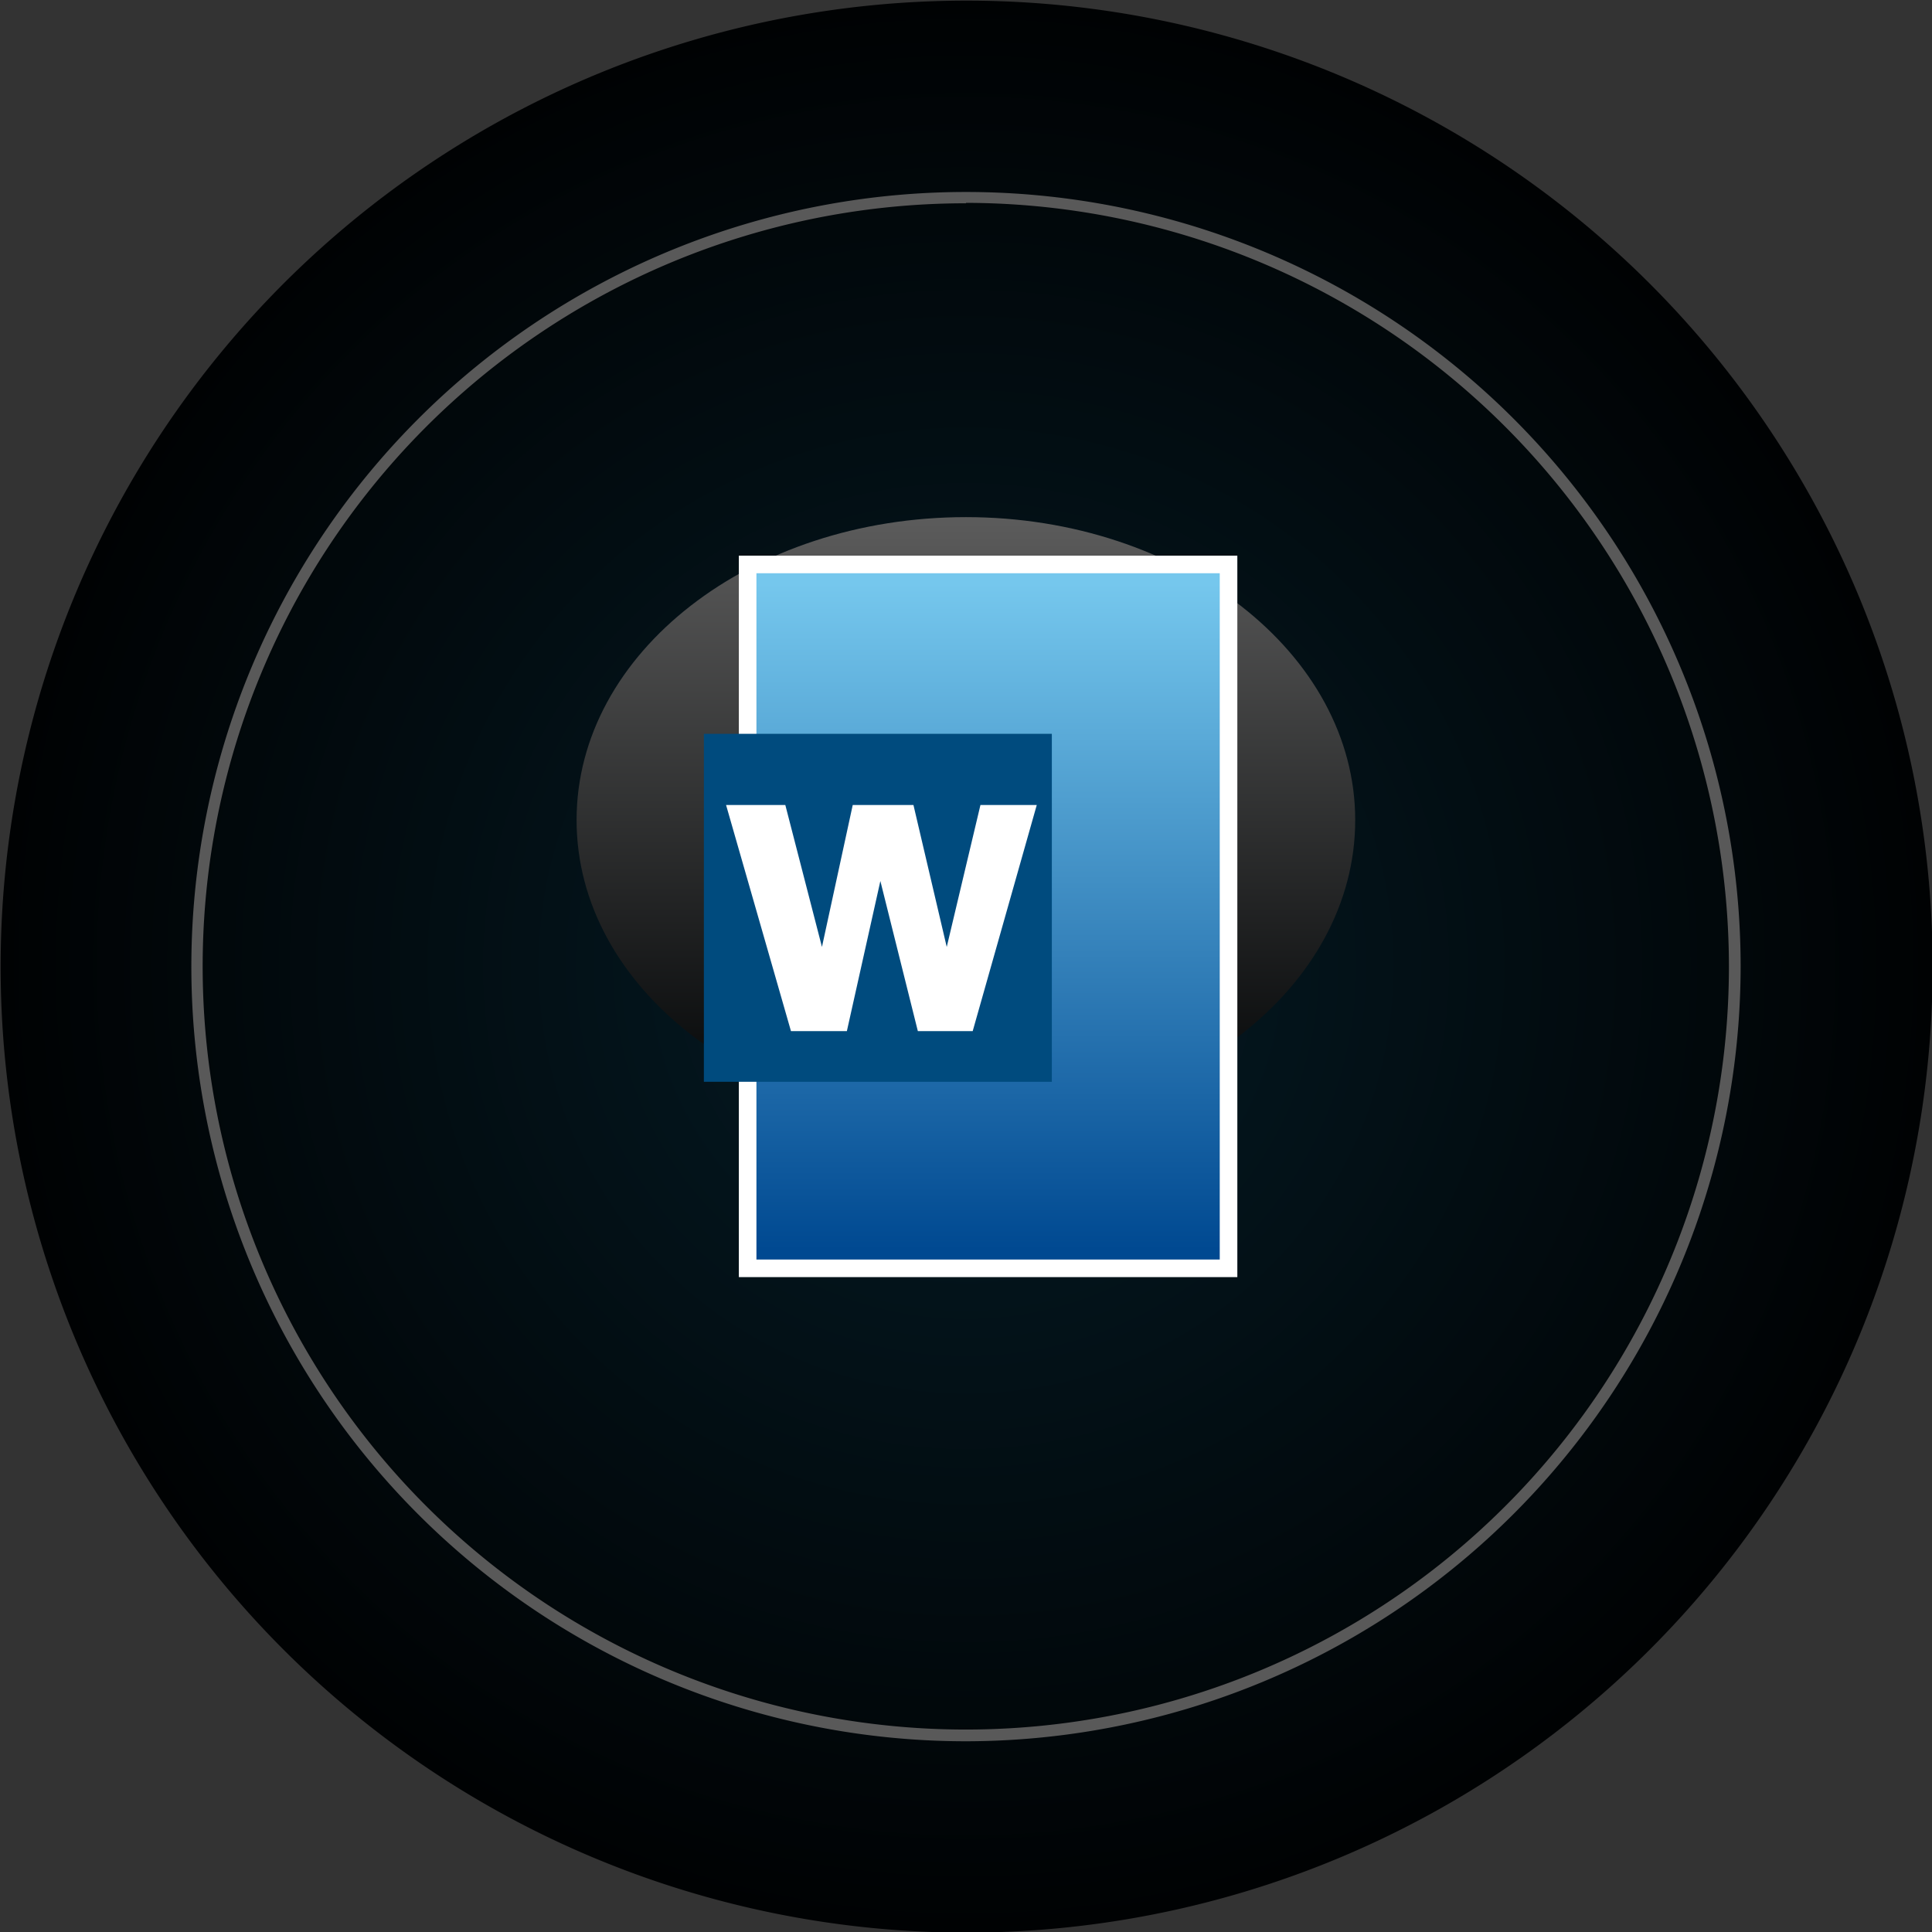
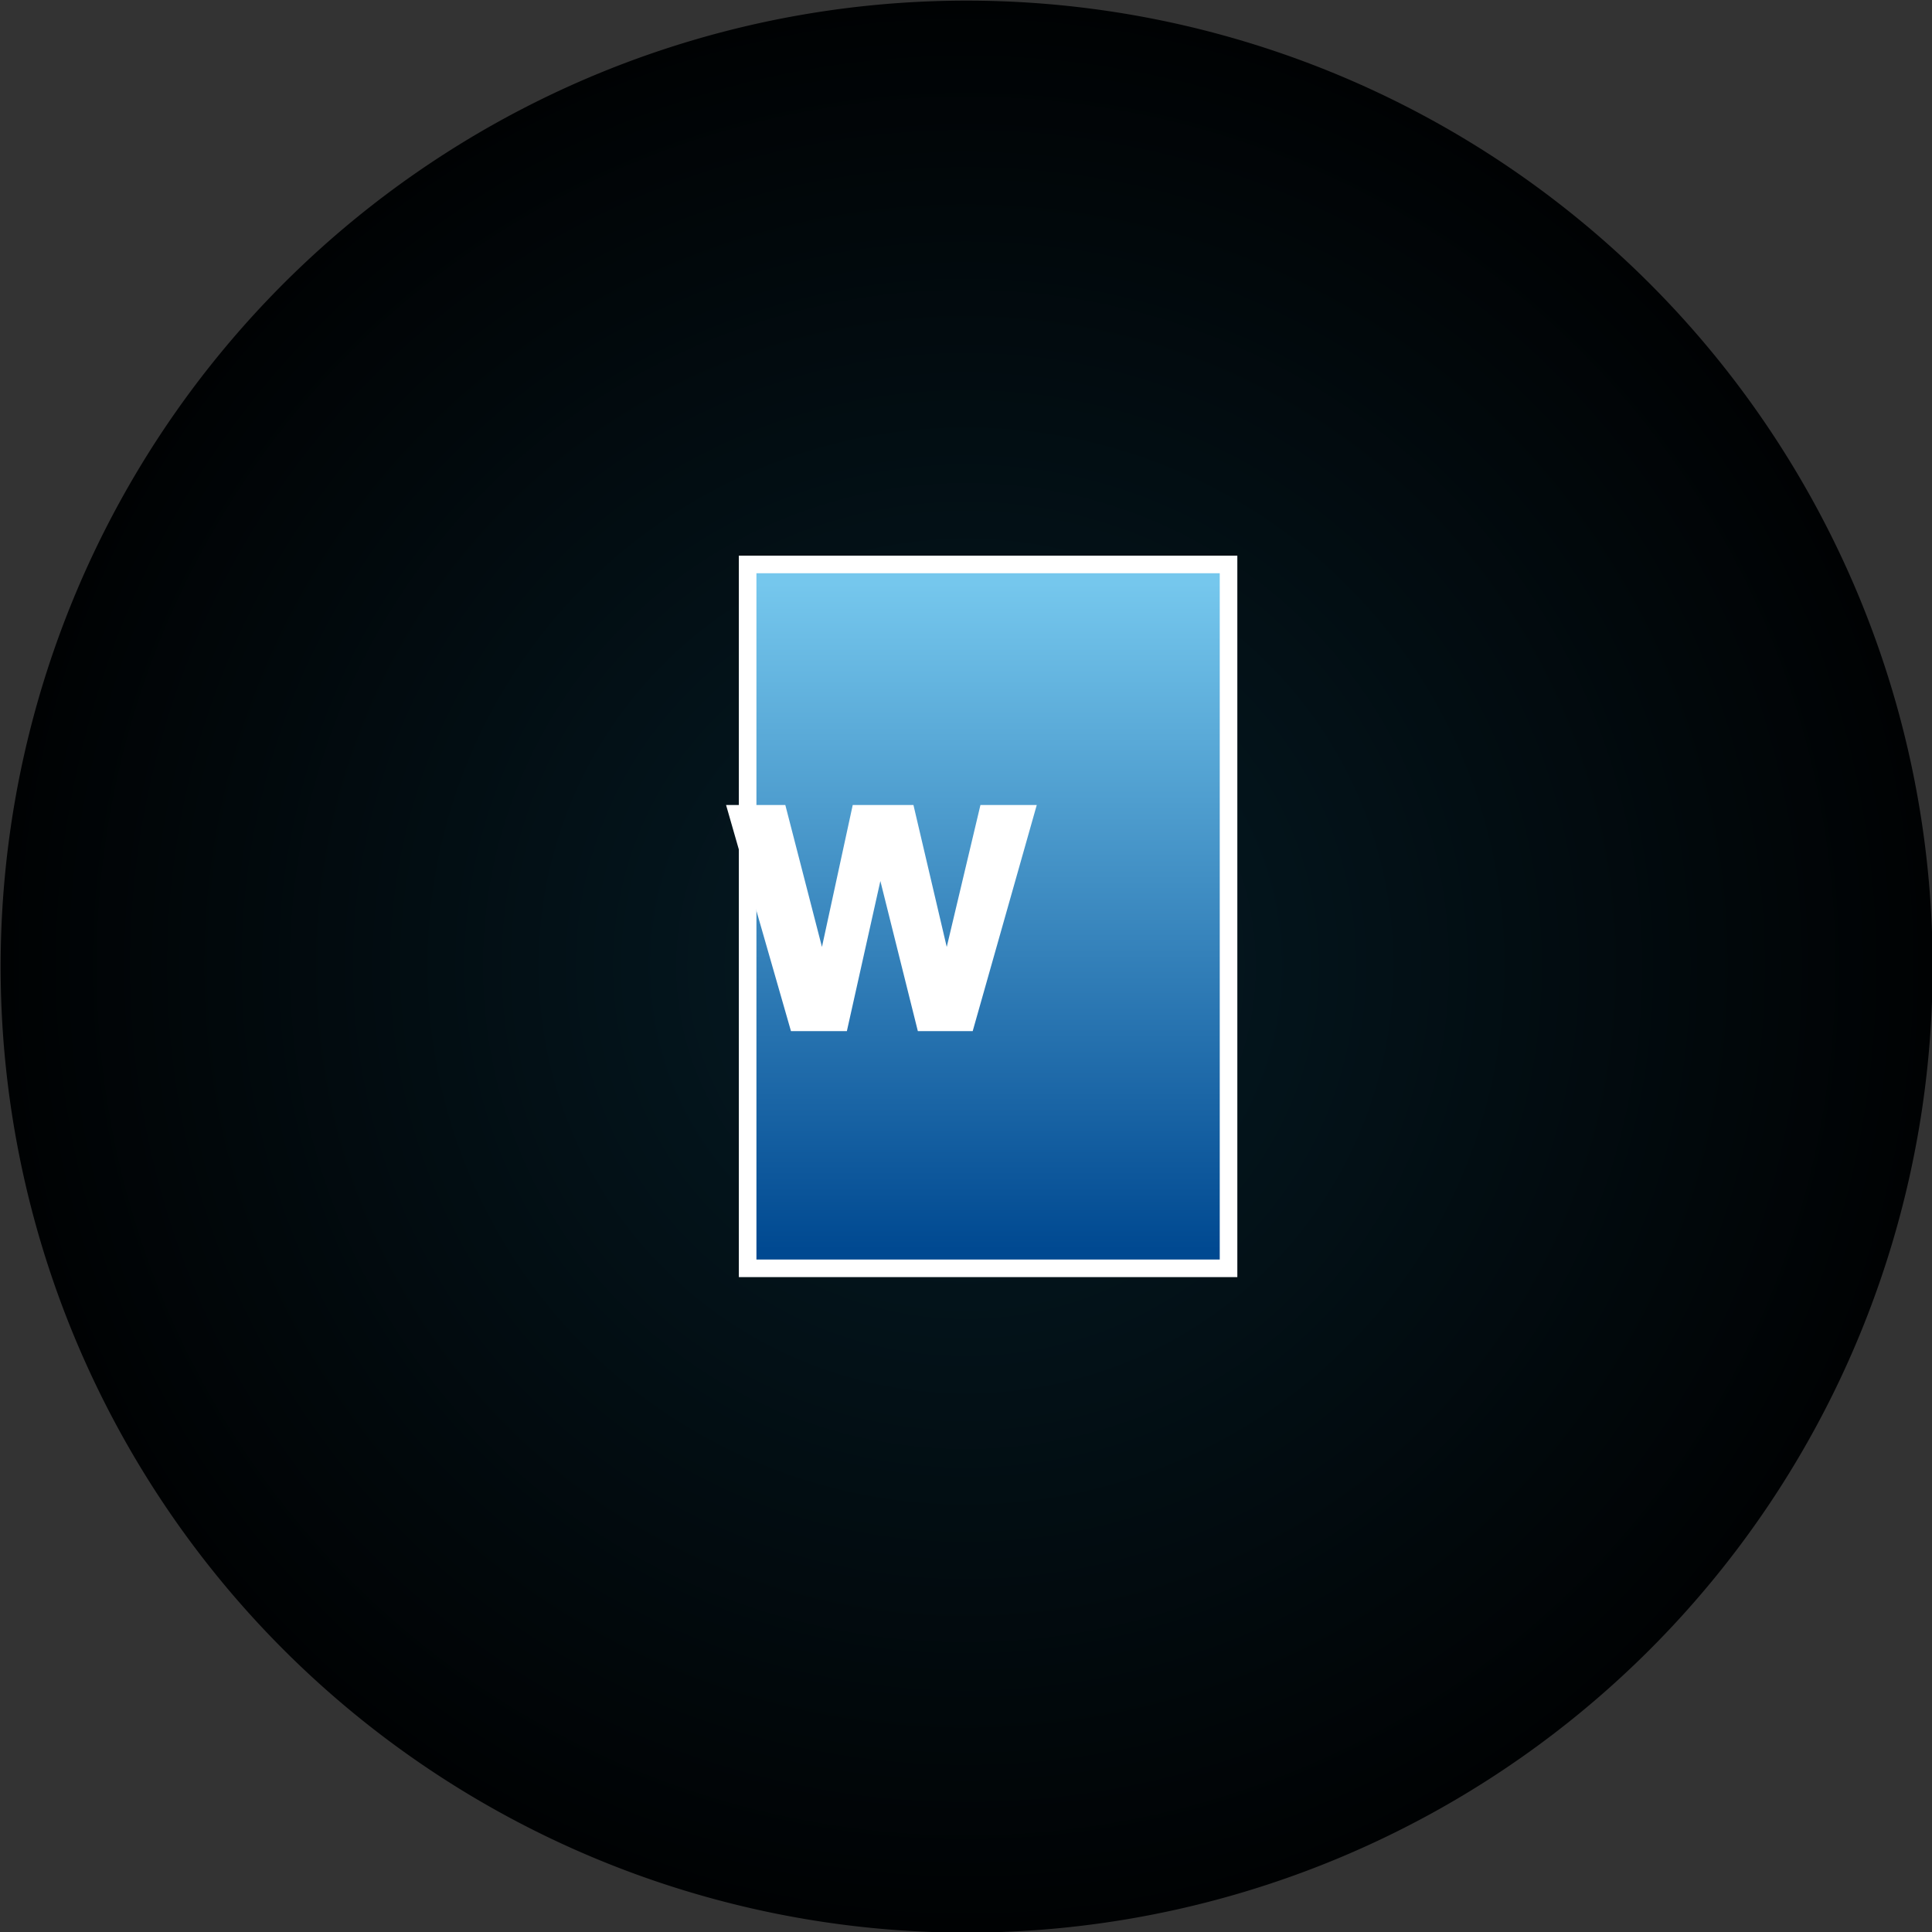
<svg xmlns="http://www.w3.org/2000/svg" viewBox="0 0 92.28 92.28">
  <rect x="0" y="0" width="92.28" height="92.28" fill="#333333" stroke="none" />
  <defs>
    <style>.cls-1{isolation:isolate;}.cls-2{fill:url(#linear-gradient);}.cls-3{fill:url(#radial-gradient);}.cls-4,.cls-5,.cls-6{mix-blend-mode:screen;}.cls-4{fill:url(#radial-gradient-2);}.cls-5{fill:url(#linear-gradient-2);}.cls-7{fill:#595959;}.cls-8{stroke:#fff;stroke-miterlimit:10;stroke-width:0.84px;fill:url(#Degradado_sin_nombre_145);}.cls-9{fill:#004b7e;}.cls-10{fill:#fff;}</style>
    <linearGradient id="linear-gradient" x1="46.14" y1="81.68" x2="46.14" y2="11" gradientUnits="userSpaceOnUse">
      <stop offset="0" stop-color="#fff" />
      <stop offset="1" stop-color="#7c8595" />
    </linearGradient>
    <radialGradient id="radial-gradient" cx="863.33" cy="859.55" r="37.01" gradientUnits="userSpaceOnUse">
      <stop offset="0" stop-color="#0f0e17" />
      <stop offset="0.78" stop-color="#0f1217" />
      <stop offset="0.98" stop-color="#0f0f17" />
      <stop offset="1" stop-color="#0f0e17" />
    </radialGradient>
    <radialGradient id="radial-gradient-2" cx="869.83" cy="869.97" r="46.14" gradientUnits="userSpaceOnUse">
      <stop offset="0" stop-color="#051c26" />
      <stop offset="1" stop-color="#000203" />
    </radialGradient>
    <linearGradient id="linear-gradient-2" x1="869.83" y1="848.77" x2="869.83" y2="877.98" gradientUnits="userSpaceOnUse">
      <stop offset="0" stop-color="#5b5b5b" />
      <stop offset="1" stop-color="#000203" />
    </linearGradient>
    <linearGradient id="Degradado_sin_nombre_145" x1="47.19" y1="59.7" x2="47.19" y2="27.87" gradientUnits="userSpaceOnUse">
      <stop offset="0" stop-color="#004991" />
      <stop offset="1" stop-color="#75c7ed" />
    </linearGradient>
  </defs>
  <g class="cls-1">
    <g id="Capa_1" data-name="Capa 1">
      <g id="LedOff">
        <circle class="cls-2" cx="46.14" cy="46.14" r="36.49" />
-         <path class="cls-3" d="M894.32,870a24.5,24.5,0,1,1-24.49-24.5A24.49,24.49,0,0,1,894.32,870Z" transform="translate(-823.69 -823.83)" />
+         <path class="cls-3" d="M894.32,870a24.5,24.5,0,1,1-24.49-24.5A24.49,24.49,0,0,1,894.32,870" transform="translate(-823.69 -823.83)" />
        <path class="cls-4" d="M916,870a46.14,46.14,0,1,1-46.14-46.14A46.14,46.14,0,0,1,916,870Z" transform="translate(-823.69 -823.83)" />
-         <path class="cls-5" d="M888.42,863c0,8-8.32,14.47-18.59,14.47S851.23,871,851.23,863s8.33-14.47,18.6-14.47S888.42,855.05,888.42,863Z" transform="translate(-823.69 -823.83)" />
        <g class="cls-6">
-           <path class="cls-7" d="M869.83,907a37,37,0,1,1,37-37A37.05,37.05,0,0,1,869.83,907Zm0-73.46A36.45,36.45,0,1,0,906.27,870,36.49,36.49,0,0,0,869.83,833.52Z" transform="translate(-823.69 -823.83)" />
-         </g>
+           </g>
      </g>
      <rect class="cls-8" x="35.71" y="26.96" width="22.97" height="33.62" />
-       <rect class="cls-9" x="33.62" y="35.05" width="16.62" height="16.62" />
      <path class="cls-10" d="M858.37,862.28h2.83l1.75,6.78h0l1.47-6.78h2.9l1.59,6.78h0l1.61-6.78h2.69l-3.06,10.8h-2.62l-1.79-7.17h0l-1.6,7.17h-2.67Z" transform="translate(-823.69 -823.83)" />
    </g>
  </g>
</svg>